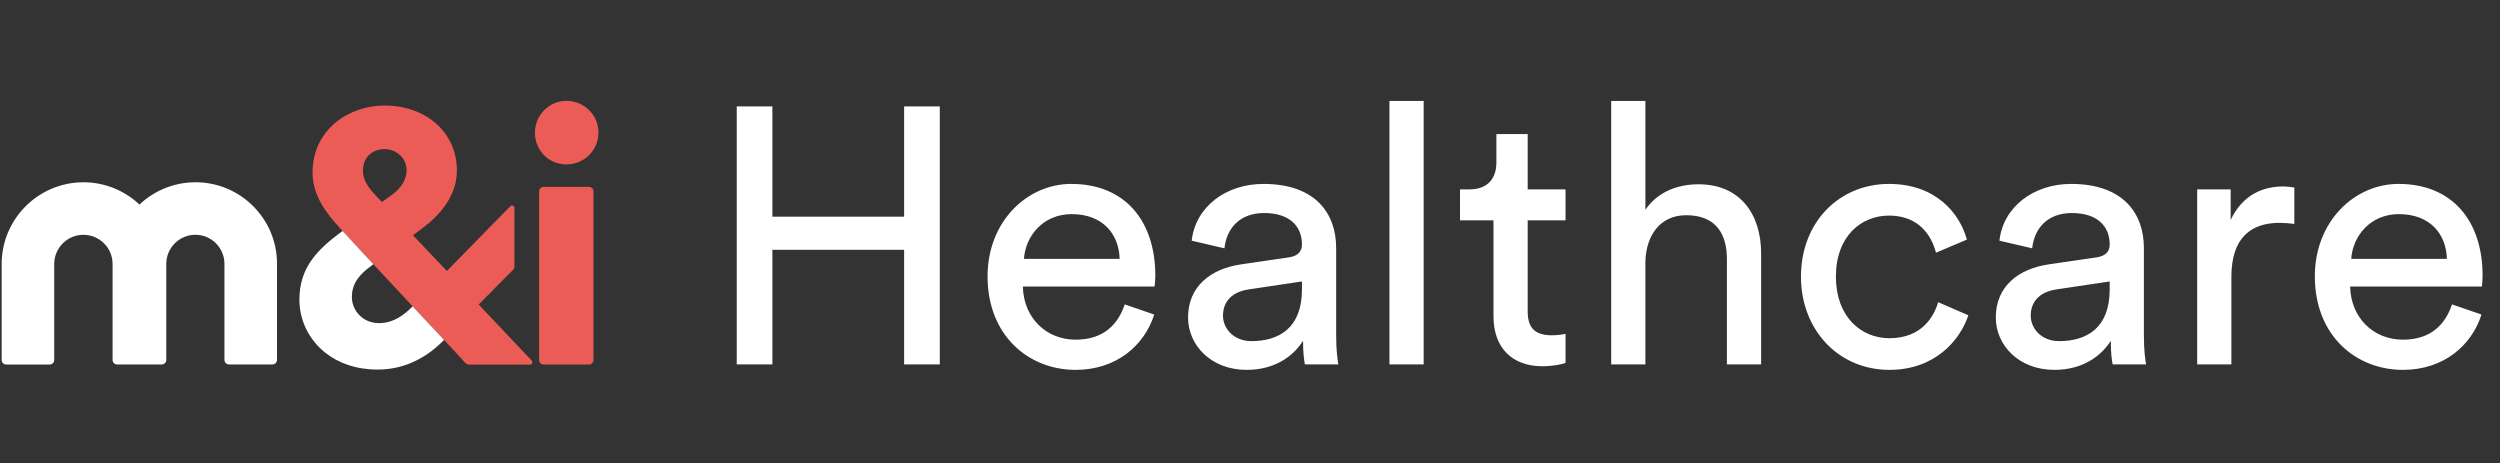
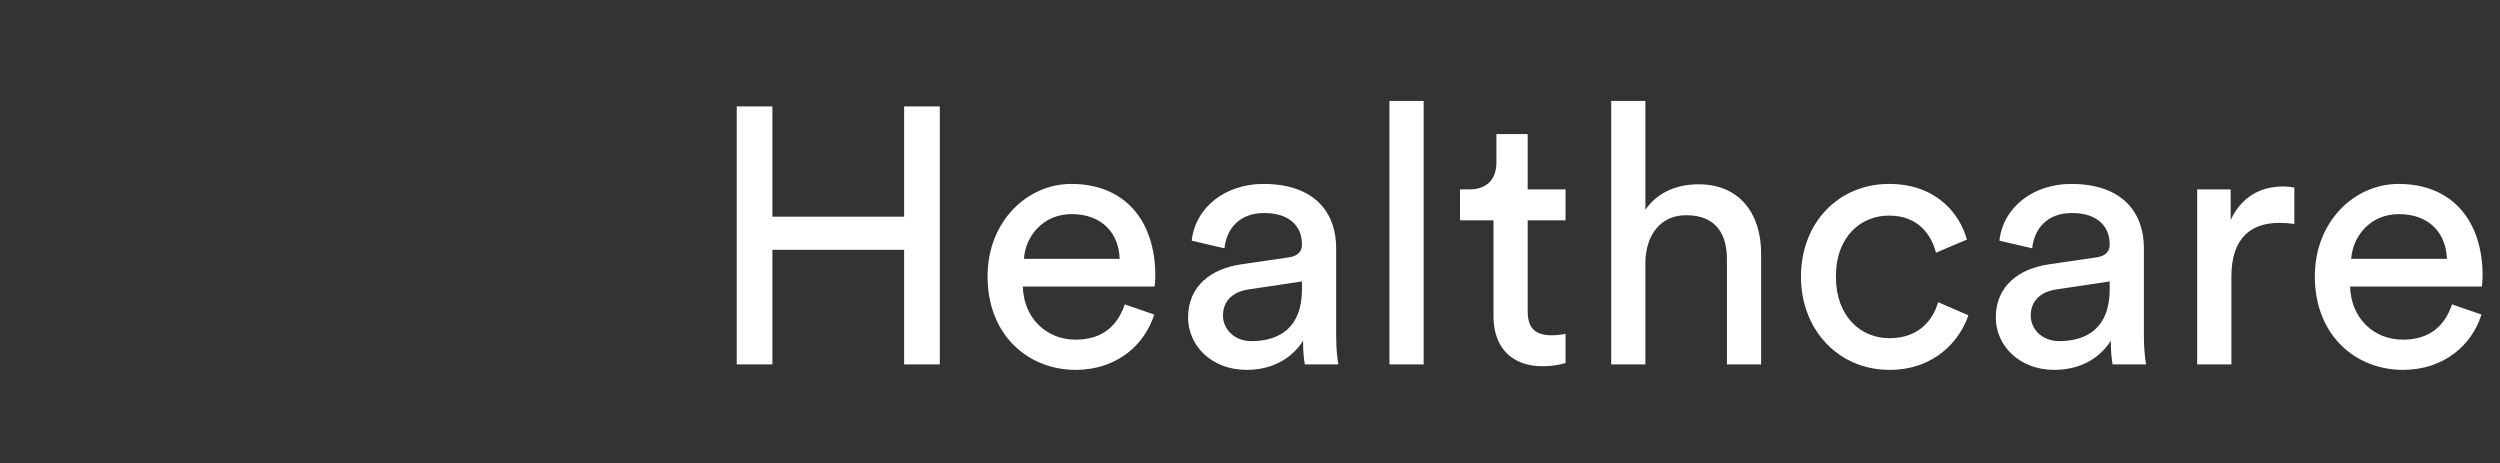
<svg xmlns="http://www.w3.org/2000/svg" width="772" height="143" viewBox="0 0 772 143" fill="none">
  <rect x="0" y="0" width="772" height="143" fill="#333333" stroke="none" />
  <path d="M290.206 112.529H279.194V77.133H238.516V112.529H227.504V32.859H238.516V66.907H279.194V32.859H290.206V112.529ZM316.195 79.942H345.748C345.523 72.189 340.466 66.121 330.915 66.121C322.038 66.121 316.644 72.975 316.195 79.942ZM347.321 93.988L356.423 97.135C353.389 106.686 344.737 114.215 332.151 114.215C317.656 114.215 304.958 103.652 304.958 85.336C304.958 68.368 317.206 56.794 330.803 56.794C347.433 56.794 356.76 68.256 356.76 85.111C356.76 86.46 356.648 87.808 356.535 88.482H315.858C316.082 98.146 323.049 104.888 332.151 104.888C340.916 104.888 345.298 100.056 347.321 93.988ZM366.872 98.034C366.872 88.37 373.952 82.976 383.278 81.628L397.886 79.493C401.145 79.043 402.044 77.358 402.044 75.448C402.044 70.166 398.56 65.784 390.358 65.784C382.941 65.784 378.783 70.391 378.109 76.683L367.996 74.324C369.12 63.986 378.446 56.794 390.133 56.794C406.314 56.794 412.607 66.008 412.607 76.571V103.652C412.607 108.372 413.056 111.181 413.281 112.529H402.943C402.718 111.181 402.381 109.158 402.381 105.225C400.021 109.046 394.628 114.215 384.964 114.215C373.952 114.215 366.872 106.574 366.872 98.034ZM386.425 105.338C395.077 105.338 402.044 101.18 402.044 89.381V86.909L385.526 89.381C381.031 90.055 377.66 92.64 377.66 97.472C377.66 101.517 381.031 105.338 386.425 105.338ZM439.624 112.529H429.062V31.174H439.624V112.529ZM471.751 41.4V58.48H483.438V68.031H471.751V96.123C471.751 101.068 473.774 103.54 479.28 103.54C480.629 103.54 482.539 103.315 483.438 103.09V112.08C482.539 112.417 479.842 113.091 476.246 113.091C467.032 113.091 461.189 107.473 461.189 97.697V68.031H450.851V58.48H453.772C459.616 58.48 462.088 54.884 462.088 50.164V41.4H471.751ZM508.099 80.729V112.529H497.537V31.174H508.099V64.772C512.032 59.042 518.325 56.907 524.505 56.907C537.428 56.907 543.833 66.233 543.833 78.257V112.529H533.27V80.055C533.27 72.526 530.124 66.458 520.685 66.458C512.594 66.458 508.324 72.751 508.099 80.729ZM583.333 66.57C574.793 66.57 566.927 72.863 566.927 85.448C566.927 97.809 574.681 104.439 583.446 104.439C593.559 104.439 597.267 97.584 598.503 93.314L607.83 97.359C605.245 105.113 597.492 114.215 583.446 114.215C567.714 114.215 556.14 101.854 556.14 85.448C556.14 68.593 567.939 56.794 583.333 56.794C597.716 56.794 605.133 65.784 607.38 73.987L597.829 78.032C596.48 72.751 592.547 66.57 583.333 66.57ZM616.301 98.034C616.301 88.37 623.38 82.976 632.707 81.628L647.315 79.493C650.574 79.043 651.473 77.358 651.473 75.448C651.473 70.166 647.989 65.784 639.786 65.784C632.37 65.784 628.212 70.391 627.538 76.683L617.425 74.324C618.549 63.986 627.875 56.794 639.562 56.794C655.743 56.794 662.035 66.008 662.035 76.571V103.652C662.035 108.372 662.485 111.181 662.71 112.529H652.372C652.147 111.181 651.81 109.158 651.81 105.225C649.45 109.046 644.056 114.215 634.393 114.215C623.38 114.215 616.301 106.574 616.301 98.034ZM635.853 105.338C644.506 105.338 651.473 101.18 651.473 89.381V86.909L634.954 89.381C630.46 90.055 627.089 92.64 627.089 97.472C627.089 101.517 630.46 105.338 635.853 105.338ZM708.493 57.918V69.155C706.92 68.93 705.347 68.818 703.886 68.818C695.009 68.818 689.053 73.537 689.053 85.448V112.529H678.491V58.48H688.829V67.919C692.761 59.603 699.504 57.581 705.01 57.581C706.47 57.581 707.931 57.806 708.493 57.918ZM726.057 79.942H755.61C755.385 72.189 750.329 66.121 740.777 66.121C731.9 66.121 726.506 72.975 726.057 79.942ZM757.183 93.988L766.285 97.135C763.251 106.686 754.599 114.215 742.013 114.215C727.518 114.215 714.82 103.652 714.82 85.336C714.82 68.368 727.068 56.794 740.665 56.794C757.296 56.794 766.622 68.256 766.622 85.111C766.622 86.46 766.51 87.808 766.397 88.482H725.72C725.945 98.146 732.911 104.888 742.013 104.888C750.778 104.888 755.161 100.056 757.183 93.988Z" fill="white" />
  <g clip-path="url(#clip0_1929_2554)">
-     <path d="M174.888 31.134C180.407 31.134 184.816 35.553 184.816 40.957C184.816 46.361 180.407 50.779 174.888 50.779C169.37 50.779 165.181 46.37 165.181 40.957C165.181 35.544 169.59 31.134 174.888 31.134Z" fill="#EB5C56" />
    <path d="M105.787 71.314L115.275 81.576L127.412 94.593L137.119 104.96M137.119 104.96L143.757 112.124C144.015 112.411 144.407 112.583 144.79 112.583H163.688C164.32 112.583 164.635 111.827 164.214 111.368L147.812 94.038L158.447 83.307C158.705 83.049 158.858 82.685 158.858 82.312V64.217C158.858 63.538 158.045 63.213 157.567 63.691L137.999 83.68L127.517 72.643L130.051 70.768C135.799 66.579 141.088 60.506 141.088 52.673C141.088 40.871 131.601 32.588 118.689 32.588C107.767 32.588 96.51 39.981 96.51 53.333C96.51 60.401 100.919 66.015 104.678 70.108L105.777 71.323M121.013 60.171L117.924 62.371L116.049 60.391C114.175 58.411 112.08 55.877 112.08 52.778C112.08 48.149 115.389 46.045 118.708 46.045C122.563 46.045 125.556 48.914 125.556 52.673C125.527 55.208 124.208 57.847 121.013 60.181V60.171Z" fill="#EB5C56" />
    <path d="M137.12 104.96L127.412 94.593C126.255 95.788 125.088 96.792 123.873 97.596C121.74 99.011 119.502 99.786 117.045 99.786C114.166 99.786 111.851 98.504 110.388 96.649C109.269 95.234 108.657 93.493 108.657 91.733C108.657 87.439 111.076 84.665 114.73 82.025L115.285 81.585L105.797 71.323C97.409 77.396 92.455 83.02 92.455 92.613C92.455 98.743 95.267 104.826 100.499 108.958C104.506 112.114 109.929 114.123 116.614 114.123C121.061 114.123 125.098 113.08 128.703 111.244C131.831 109.675 134.643 107.523 137.129 104.96H137.12Z" fill="white" />
-     <path d="M60.348 56.288C53.672 56.288 47.58 58.909 43.066 63.165C38.551 58.909 32.459 56.288 25.764 56.288C11.848 56.288 0.524 67.603 0.515 81.519V111.158C0.515 111.932 1.146 112.564 1.921 112.564H15.339C16.114 112.564 16.745 111.932 16.745 111.158V81.519C16.745 76.545 20.781 72.509 25.754 72.509C30.728 72.509 34.764 76.545 34.764 81.499V111.139C34.764 111.913 35.395 112.545 36.17 112.545H49.942C50.717 112.545 51.348 111.913 51.348 111.139V81.48C51.348 76.535 55.375 72.499 60.329 72.499C65.283 72.499 69.31 76.526 69.31 81.48V111.139C69.31 111.913 69.941 112.545 70.716 112.545H84.134C84.909 112.545 85.54 111.913 85.54 111.11V81.471C85.578 67.584 74.273 56.279 60.367 56.279L60.348 56.288Z" fill="white" />
-     <path d="M166.481 111.196V59.081C166.481 58.325 167.084 57.713 167.849 57.713H181.899C182.654 57.713 183.267 58.316 183.267 59.081V111.196C183.267 111.952 182.664 112.564 181.899 112.564H167.849C167.094 112.564 166.481 111.961 166.481 111.196Z" fill="#EB5C56" />
  </g>
  <defs>
    <clipPath id="clip0_1929_2554">
-       <rect width="184.301" height="82.988" fill="white" transform="translate(0.515 31.134)" />
-     </clipPath>
+       </clipPath>
  </defs>
</svg>